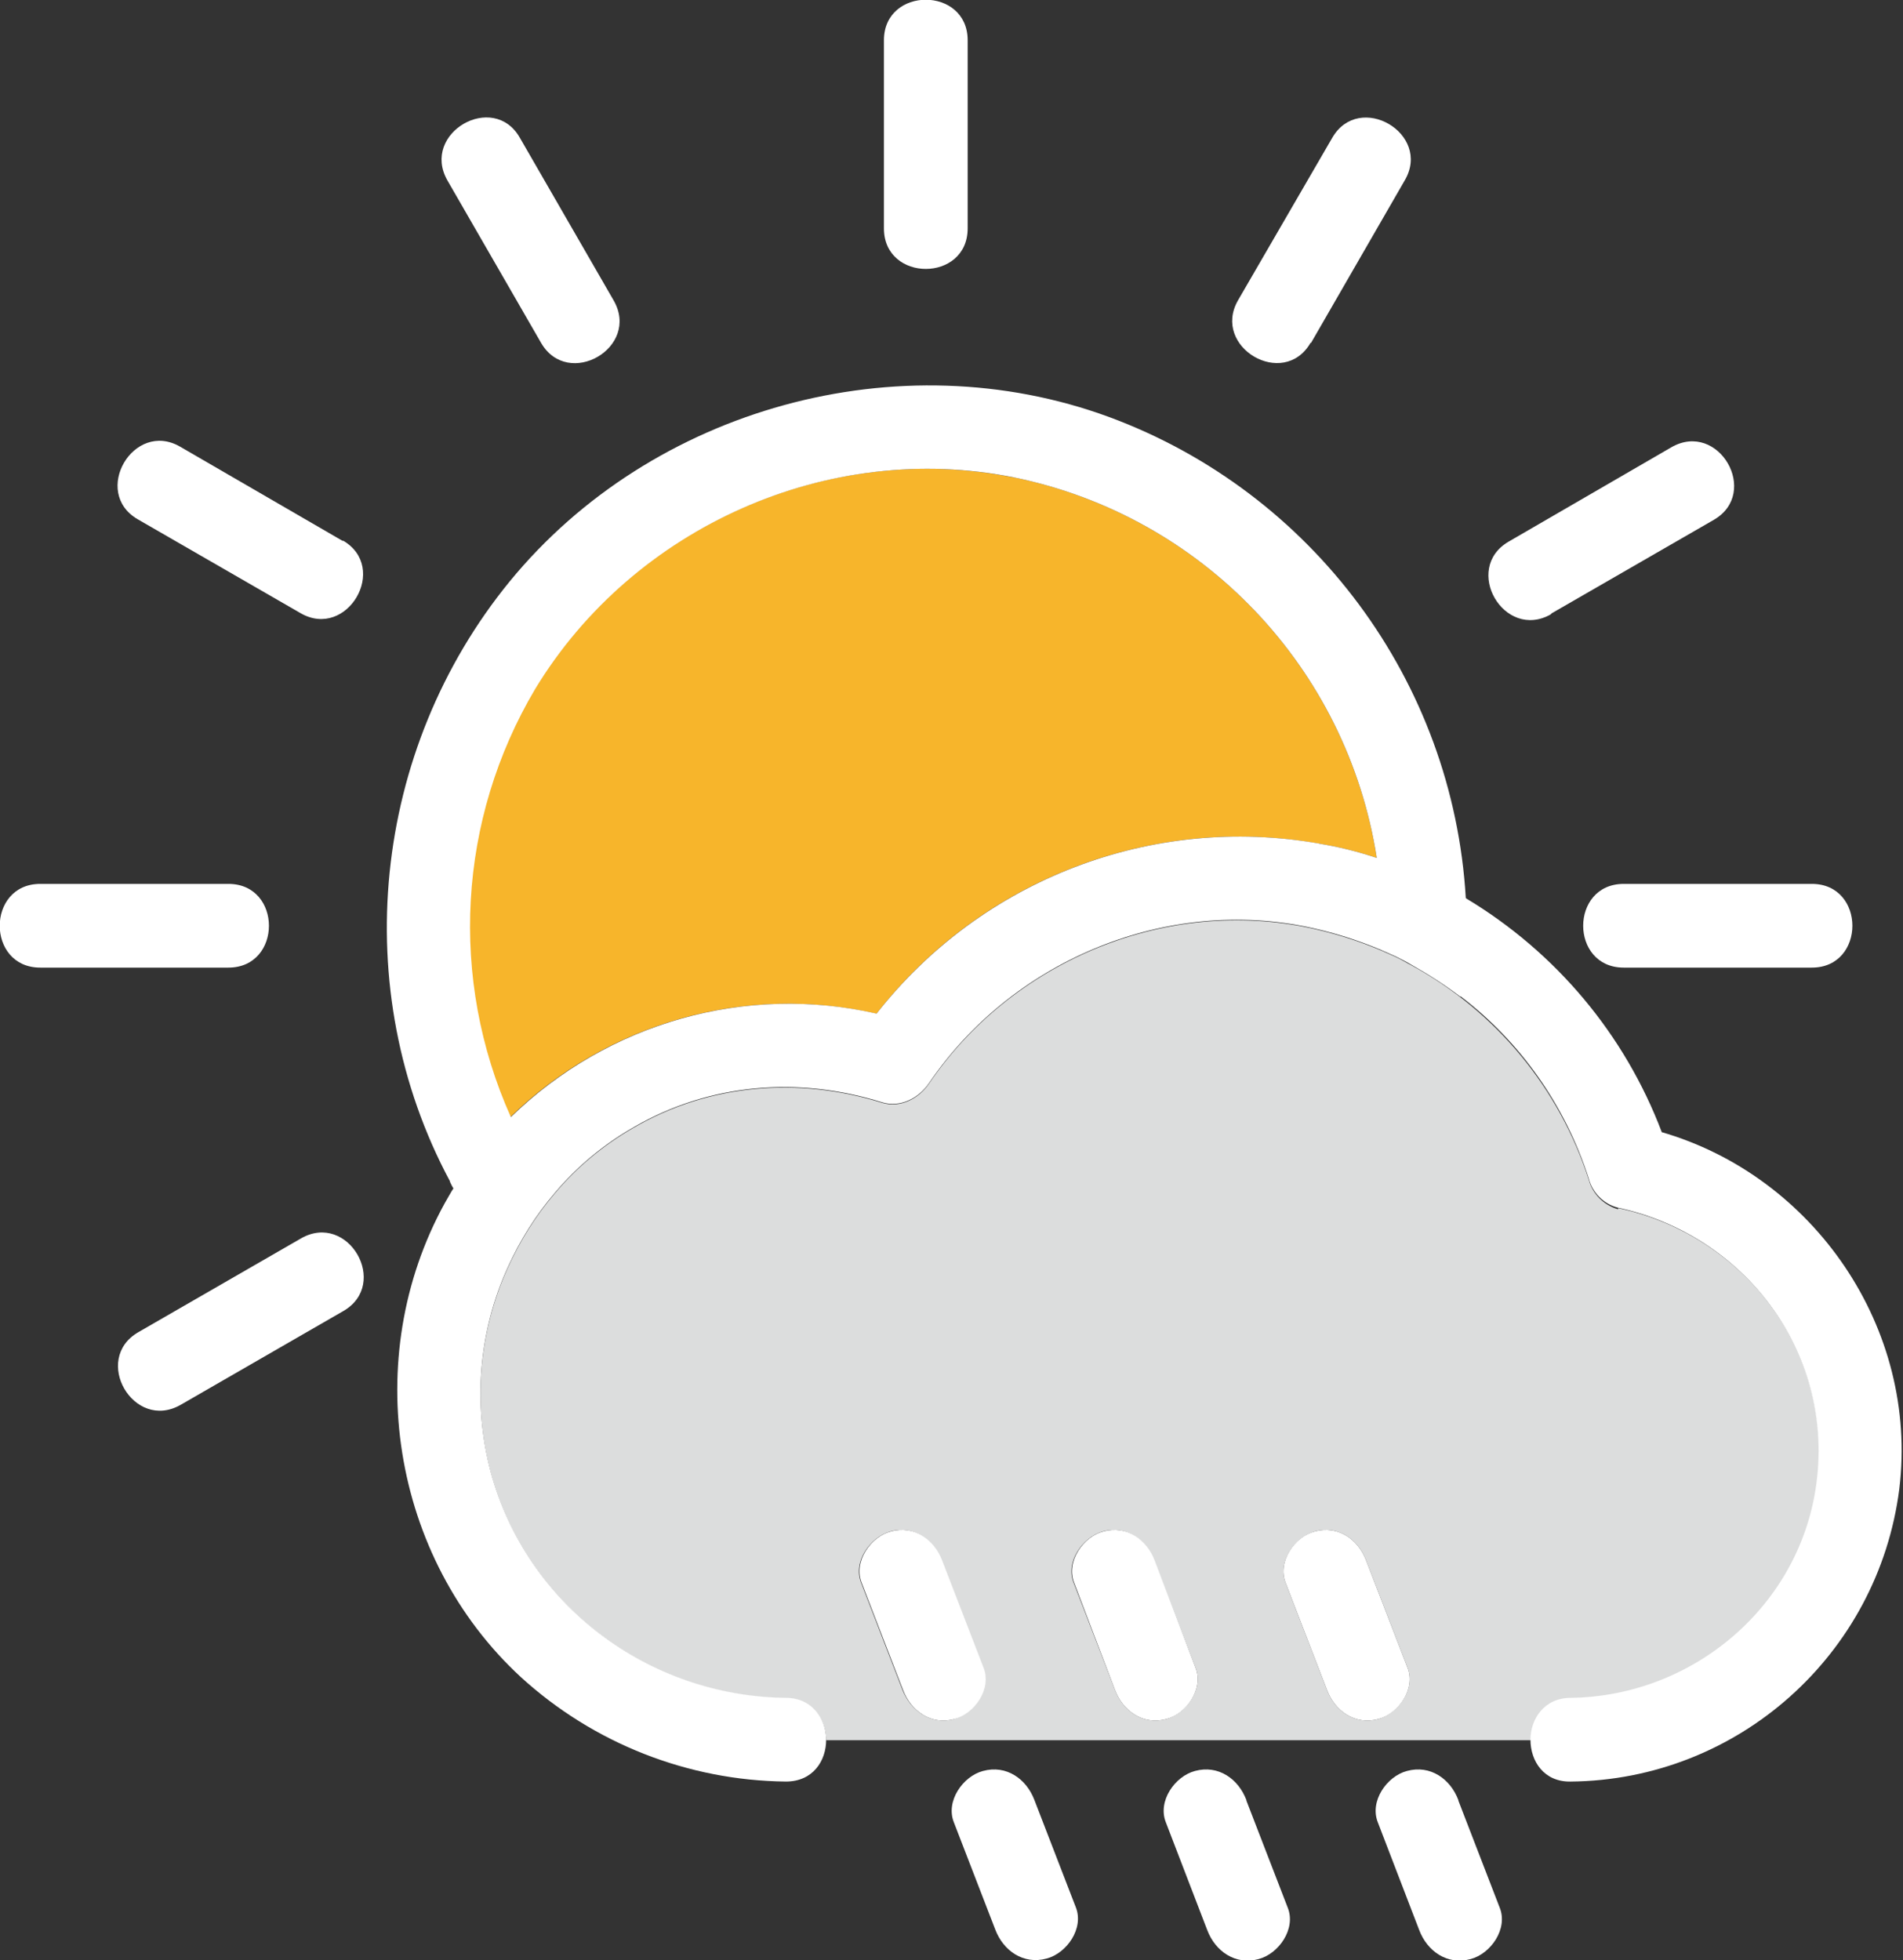
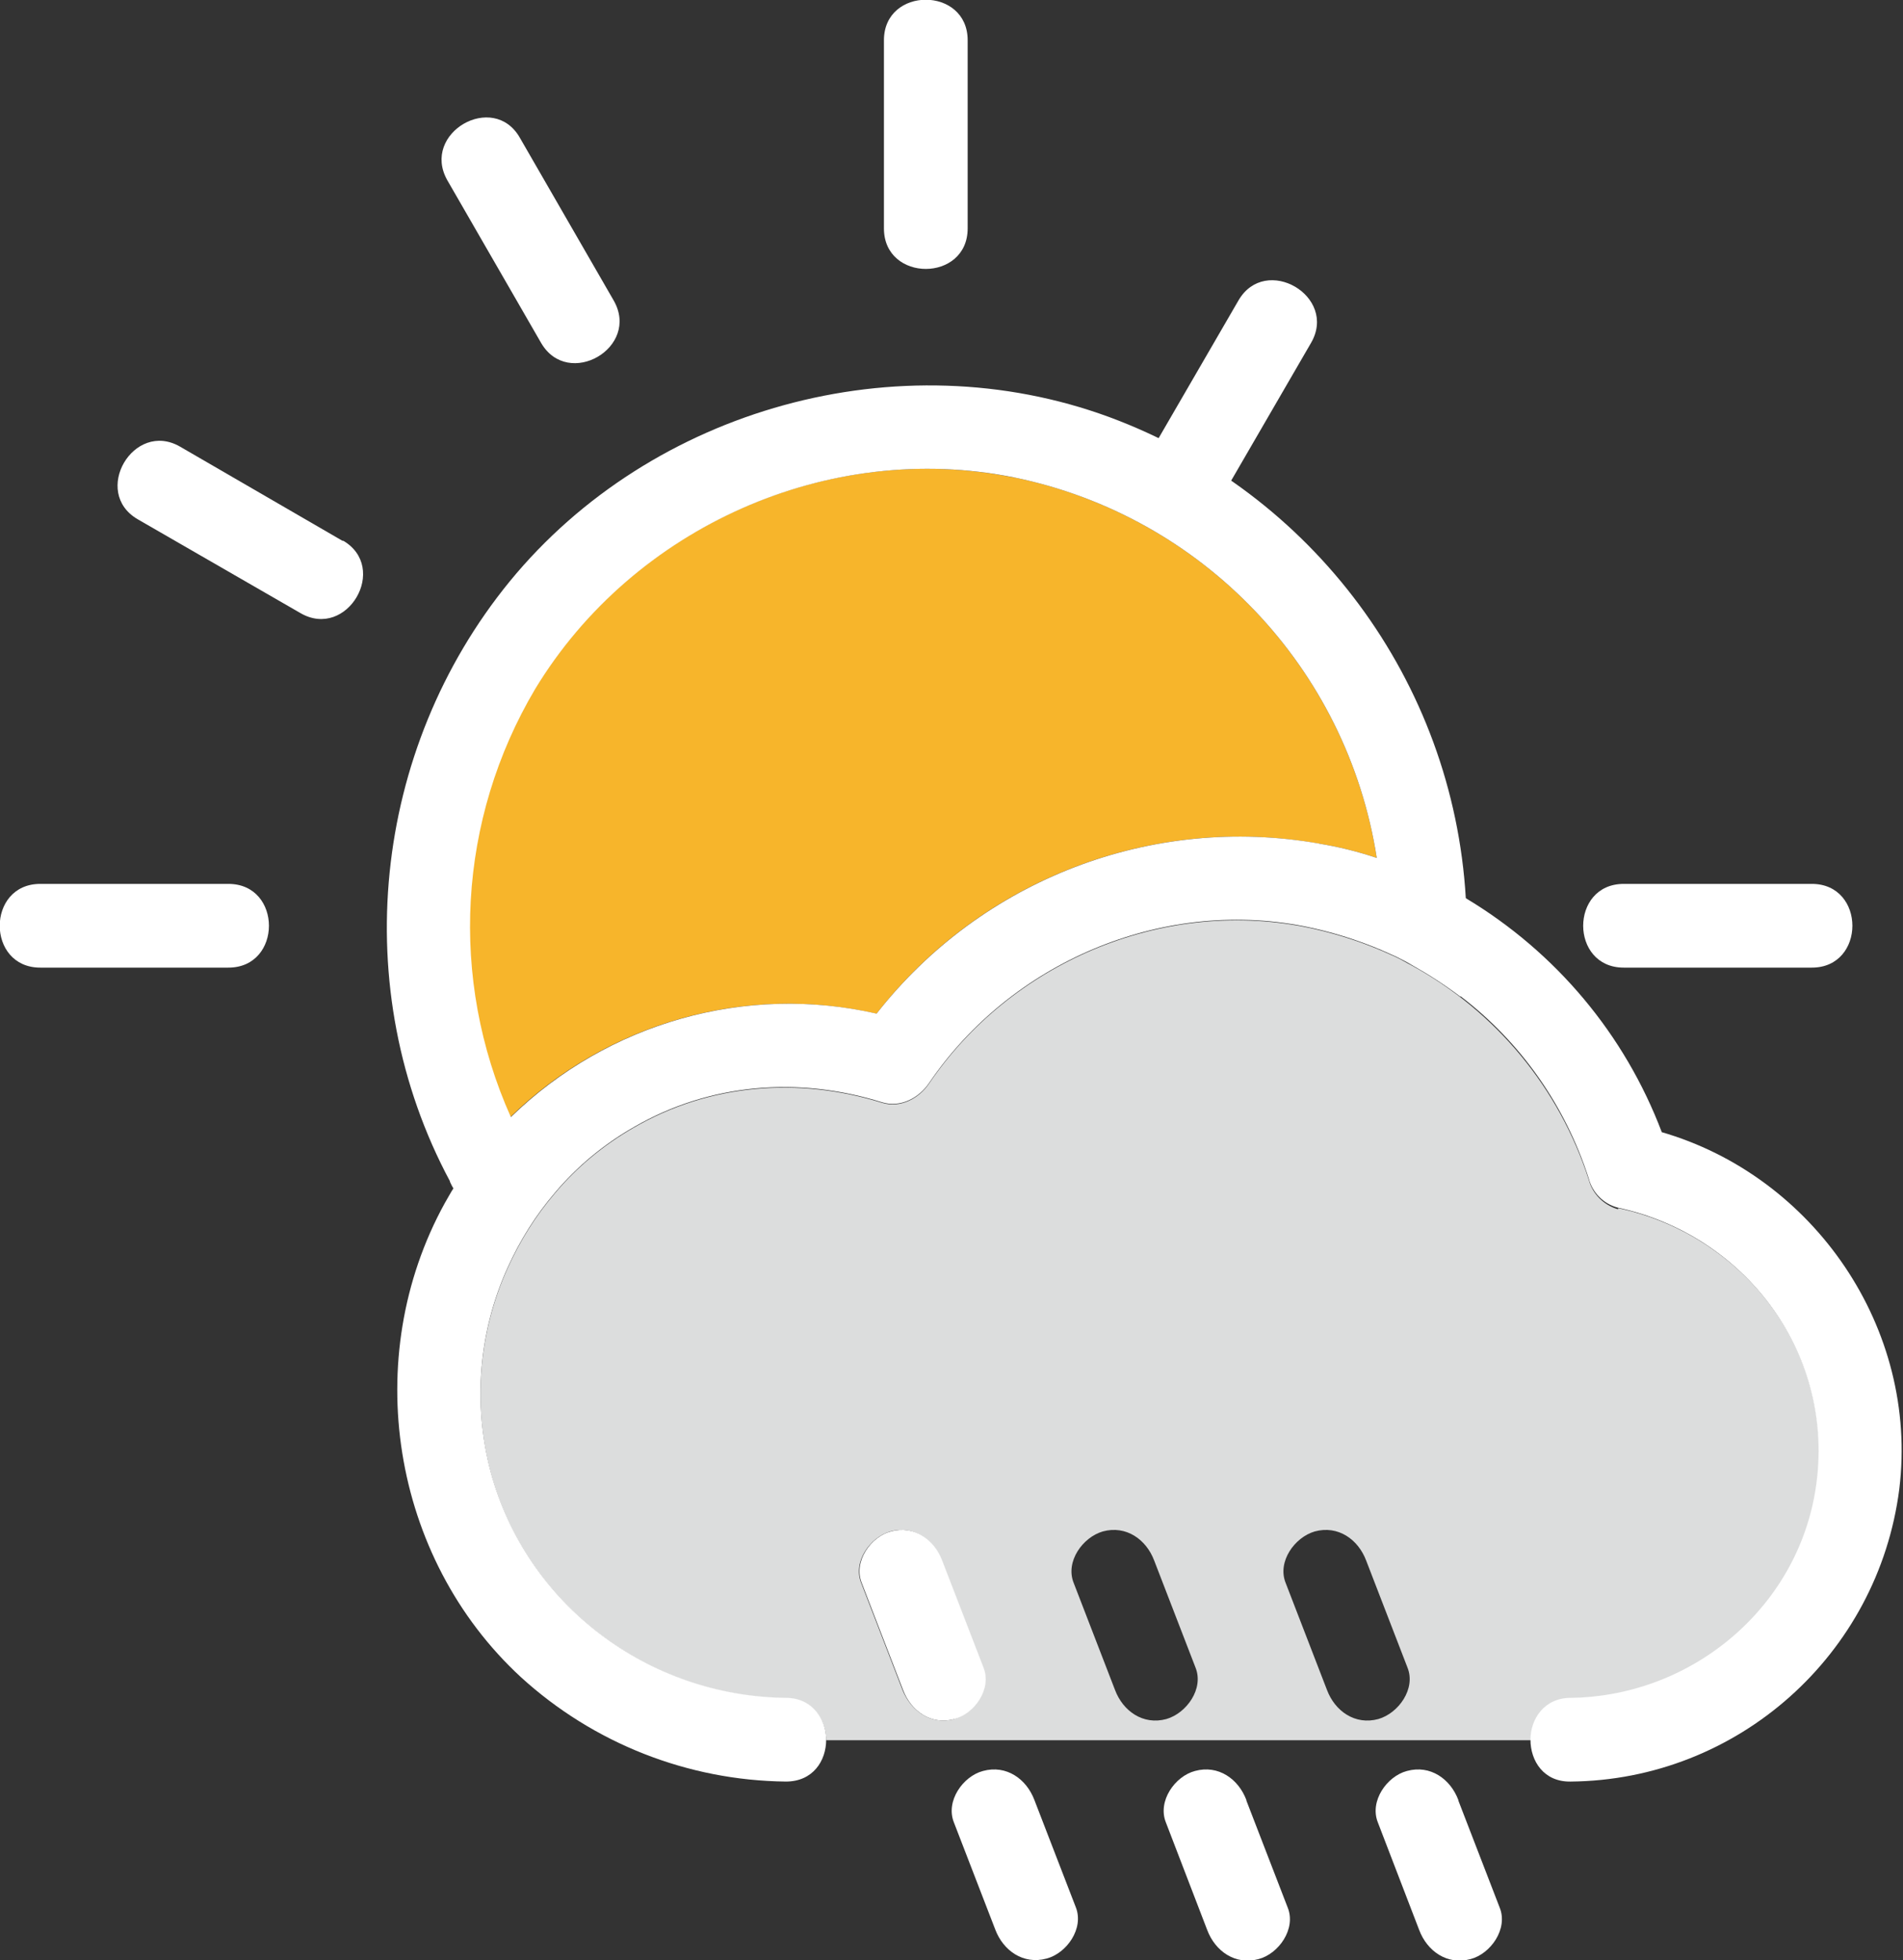
<svg xmlns="http://www.w3.org/2000/svg" id="Layer_1" data-name="Layer 1" viewBox="0 0 35.91 36.99">
  <rect x="0" y="0" width="35.91" height="36.99" fill="#333333" stroke="none" />
  <defs>
    <style>      .cls-1 {        fill: #f7b52b;      }      .cls-1, .cls-2, .cls-3 {        stroke-width: 0px;      }      .cls-2 {        fill: #dcdddd;      }      .cls-3 {        fill: #fff;      }    </style>
  </defs>
  <path class="cls-2" d="M30.54,22.8c2.38.51,4.06,2.71,3.75,5.17-.29,2.33-2.32,4.05-4.64,4.08-.5,0-.76.4-.76.79h-13.3c0-.39-.26-.79-.76-.79-2.58-.03-4.89-1.75-5.57-4.26-.34-1.28-.23-2.65.32-3.86.23-.51.53-.99.89-1.41.42-.5.93-.92,1.49-1.24,1.43-.83,3.11-.96,4.68-.47.35.11.7-.08.89-.36,1.54-2.27,4.37-3.49,7.08-2.96.5.1.99.25,1.46.45.09.04.18.08.27.12s.2.11.3.16c1.59.87,2.78,2.31,3.34,4.04.07.27.28.48.55.56ZM26.01,32.44c.38-.11.71-.57.55-.97l-.78-2.02c-.15-.4-.53-.67-.97-.55-.38.11-.71.57-.55.97l.78,2.02c.15.4.53.67.97.55h0ZM22.01,32.44c.38-.11.71-.57.55-.97l-.78-2.02c-.15-.4-.53-.67-.97-.55-.38.11-.71.57-.55.97l.78,2.02c.15.4.53.67.97.55h0ZM18,32.44c.38-.11.71-.57.55-.97-.26-.67-.52-1.35-.78-2.02-.15-.4-.53-.67-.97-.55-.38.11-.71.57-.55.97.26.67.52,1.35.78,2.02.16.4.54.67.98.55h0Z" />
  <path class="cls-1" d="M19.14,9.01c3.55.73,6.28,3.59,6.84,7.18-.36-.12-.72-.21-1.09-.27-3.16-.56-6.38.68-8.35,3.21-2.48-.57-5.08.17-6.91,1.95-1.18-2.61-1.01-5.62.46-8.08,1.85-3.05,5.53-4.7,9.04-3.99Z" />
  <g>
    <path class="cls-3" d="M27.52,33.97c-.15-.4-.53-.67-.97-.55-.38.1-.71.57-.55.97.26.68.52,1.35.78,2.03.15.4.53.67.97.55.38-.1.71-.57.55-.97-.26-.67-.52-1.35-.78-2.02Z" />
-     <path class="cls-3" d="M26.56,31.47l-.78-2.02c-.15-.4-.53-.67-.97-.55-.38.1-.71.57-.55.97l.78,2.02c.15.4.53.67.97.55.38-.1.71-.57.55-.97Z" />
    <path class="cls-3" d="M23.52,33.97c-.15-.4-.53-.67-.97-.55-.38.1-.71.57-.55.97l.78,2.03c.15.4.53.67.97.55.38-.1.71-.57.55-.97-.26-.67-.52-1.35-.78-2.02Z" />
-     <path class="cls-3" d="M22.56,31.47l-.77-2.02c-.15-.4-.53-.67-.97-.55-.38.1-.71.57-.55.97l.77,2.02c.15.4.53.67.97.55.38-.1.71-.57.55-.97Z" />
    <path class="cls-3" d="M19.52,33.97c-.15-.4-.53-.67-.97-.55-.38.1-.71.57-.55.97l.78,2.02c.15.4.53.67.97.55.38-.1.71-.57.55-.97l-.78-2.02Z" />
    <path class="cls-3" d="M18.56,31.47c-.26-.67-.52-1.35-.78-2.02-.15-.4-.53-.67-.97-.55-.38.1-.71.57-.55.97.26.67.52,1.35.78,2.02.15.4.53.67.97.55.38-.1.71-.57.55-.97Z" />
    <path class="cls-3" d="M30.64,18.26h3.55c1.02,0,1.02-1.58,0-1.58h-3.55c-1.02,0-1.02,1.58,0,1.58Z" />
-     <path class="cls-3" d="M29.27,11.58l3.07-1.77c.88-.51.09-1.88-.8-1.37l-3.07,1.78c-.88.51-.09,1.88.8,1.37Z" />
    <path class="cls-3" d="M31.36,21.37s0,0,0,0c-.7-1.85-2-3.4-3.7-4.42-.24-4.09-2.89-7.66-6.73-9.08-3.97-1.46-8.63-.17-11.31,3.1-2.6,3.18-3.07,7.7-1.13,11.32,0,0,0,0,0,0,0,0,0,0,0,.01.02.04.04.09.07.13,0,0,0,0,0-.01,0,0,0,0,0,0,0,0,0,0,0,0,0,0,0,0,0,0-.06.09-.11.19-.17.29-1.6,2.91-1.01,6.68,1.44,8.94,1.37,1.25,3.15,1.95,5,1.97.51,0,.76-.39.76-.79,0-.39-.26-.79-.76-.79-2.59-.03-4.89-1.75-5.57-4.26-.34-1.28-.23-2.65.32-3.86.23-.51.53-.99.89-1.41,0,0,0,0,0-.01,0,0,0,0,0,0,0,0,0,0,0,.01.42-.5.93-.92,1.49-1.24,1.43-.83,3.11-.96,4.68-.47.35.11.7-.08.89-.36,1.54-2.27,4.37-3.49,7.08-2.96.5.1.99.25,1.46.45,0-.15,0-.15,0,0,.09.04.18.08.27.12.1.05.2.1.3.16.32.18.63.38.92.6,0,0,0,0,0-.02,0,0,0,0,0,0,0,0,0,0,0,.01,1.14.87,1.98,2.07,2.42,3.44.07.27.28.48.55.55,2.38.51,4.06,2.71,3.75,5.17-.29,2.33-2.32,4.05-4.64,4.08-.5,0-.76.4-.76.79h0c0,.4.25.8.76.79,3.15-.03,5.8-2.39,6.2-5.52.37-3.03-1.61-5.91-4.5-6.74ZM24.9,15.92c-3.17-.56-6.38.68-8.36,3.21,0,0,.01,0,.02,0,0,0,0,0,0,0,0,0,0,0-.01,0-2.48-.57-5.08.17-6.91,1.95,0,0,0,0,0,.01h0s0,0,0-.01c-1.17-2.61-1-5.62.46-8.08,1.85-3.05,5.53-4.7,9.04-3.99,3.55.73,6.28,3.59,6.84,7.18-.36-.12-.72-.21-1.09-.27Z" />
-     <path class="cls-3" d="M24.74,6.47l1.77-3.07c.51-.88-.86-1.68-1.37-.8l-1.78,3.07c-.5.88.86,1.68,1.37.8Z" />
+     <path class="cls-3" d="M24.74,6.47c.51-.88-.86-1.68-1.37-.8l-1.78,3.07c-.5.88.86,1.68,1.37.8Z" />
    <path class="cls-3" d="M18.26,4.31V.76c0-1.02-1.58-1.02-1.58,0v3.55c0,1.02,1.58,1.02,1.58,0Z" />
    <path class="cls-3" d="M10.21,6.47c.51.88,1.88.09,1.37-.8l-1.77-3.07c-.5-.88-1.87-.09-1.37.8l1.77,3.07Z" />
    <path class="cls-3" d="M6.47,10.21l-3.07-1.78c-.88-.51-1.68.86-.8,1.37l3.07,1.77c.88.51,1.68-.86.8-1.37Z" />
-     <path class="cls-3" d="M5.68,23.37l-3.07,1.77c-.88.51-.09,1.88.8,1.37l3.07-1.77c.88-.51.09-1.88-.8-1.37Z" />
    <path class="cls-3" d="M4.31,16.68H.76c-1.02,0-1.02,1.58,0,1.58h3.55c1.02,0,1.02-1.58,0-1.58Z" />
  </g>
</svg>